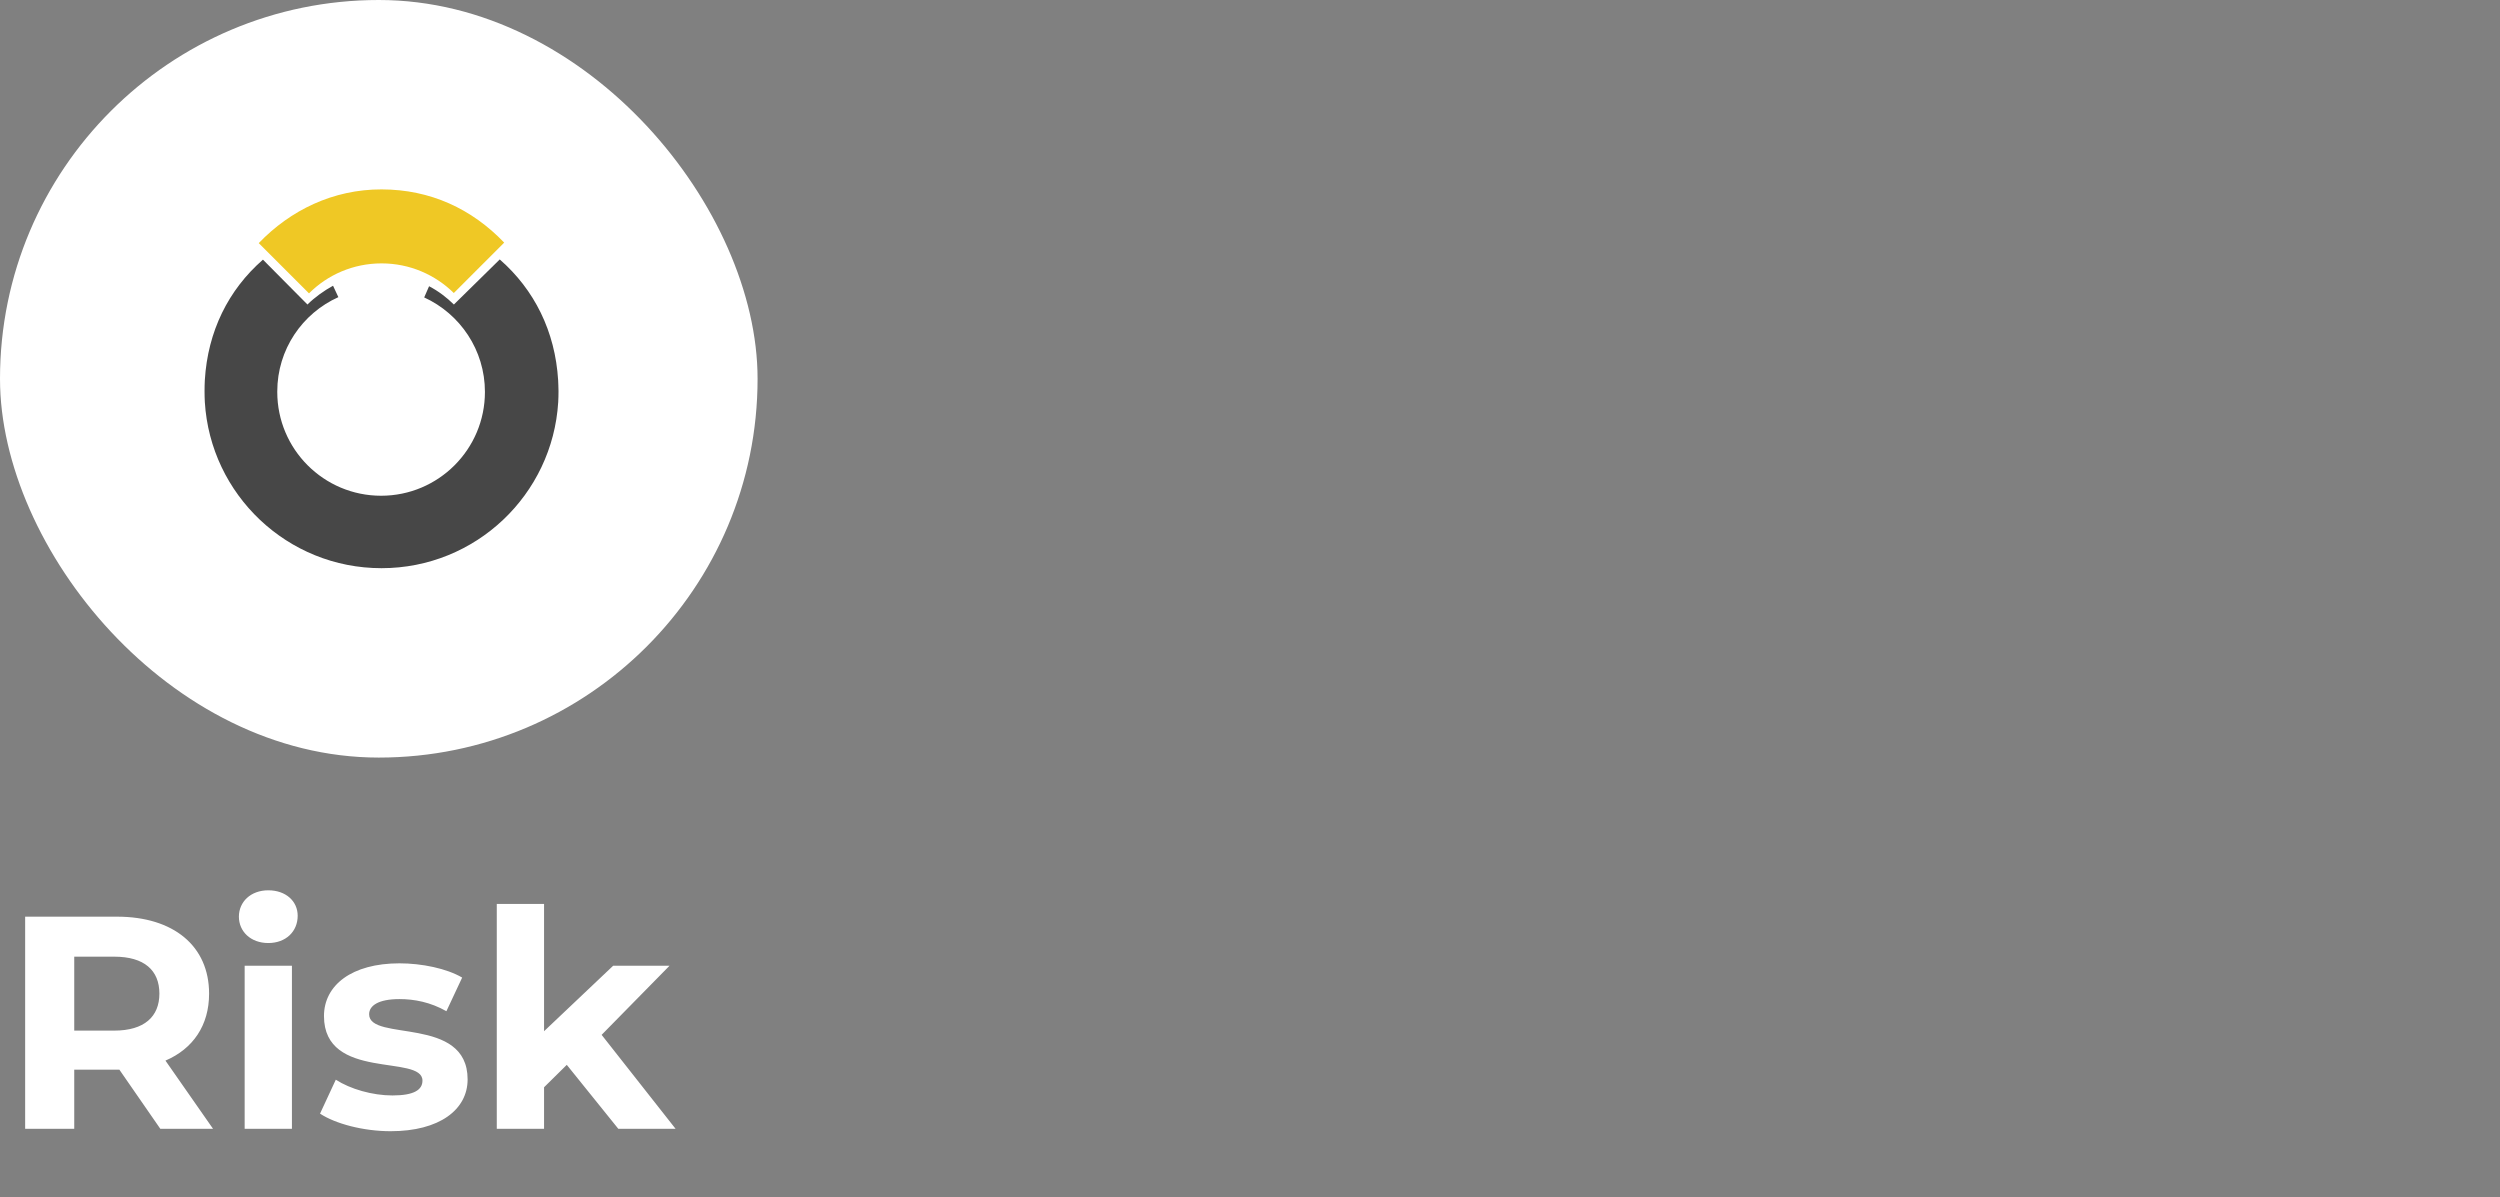
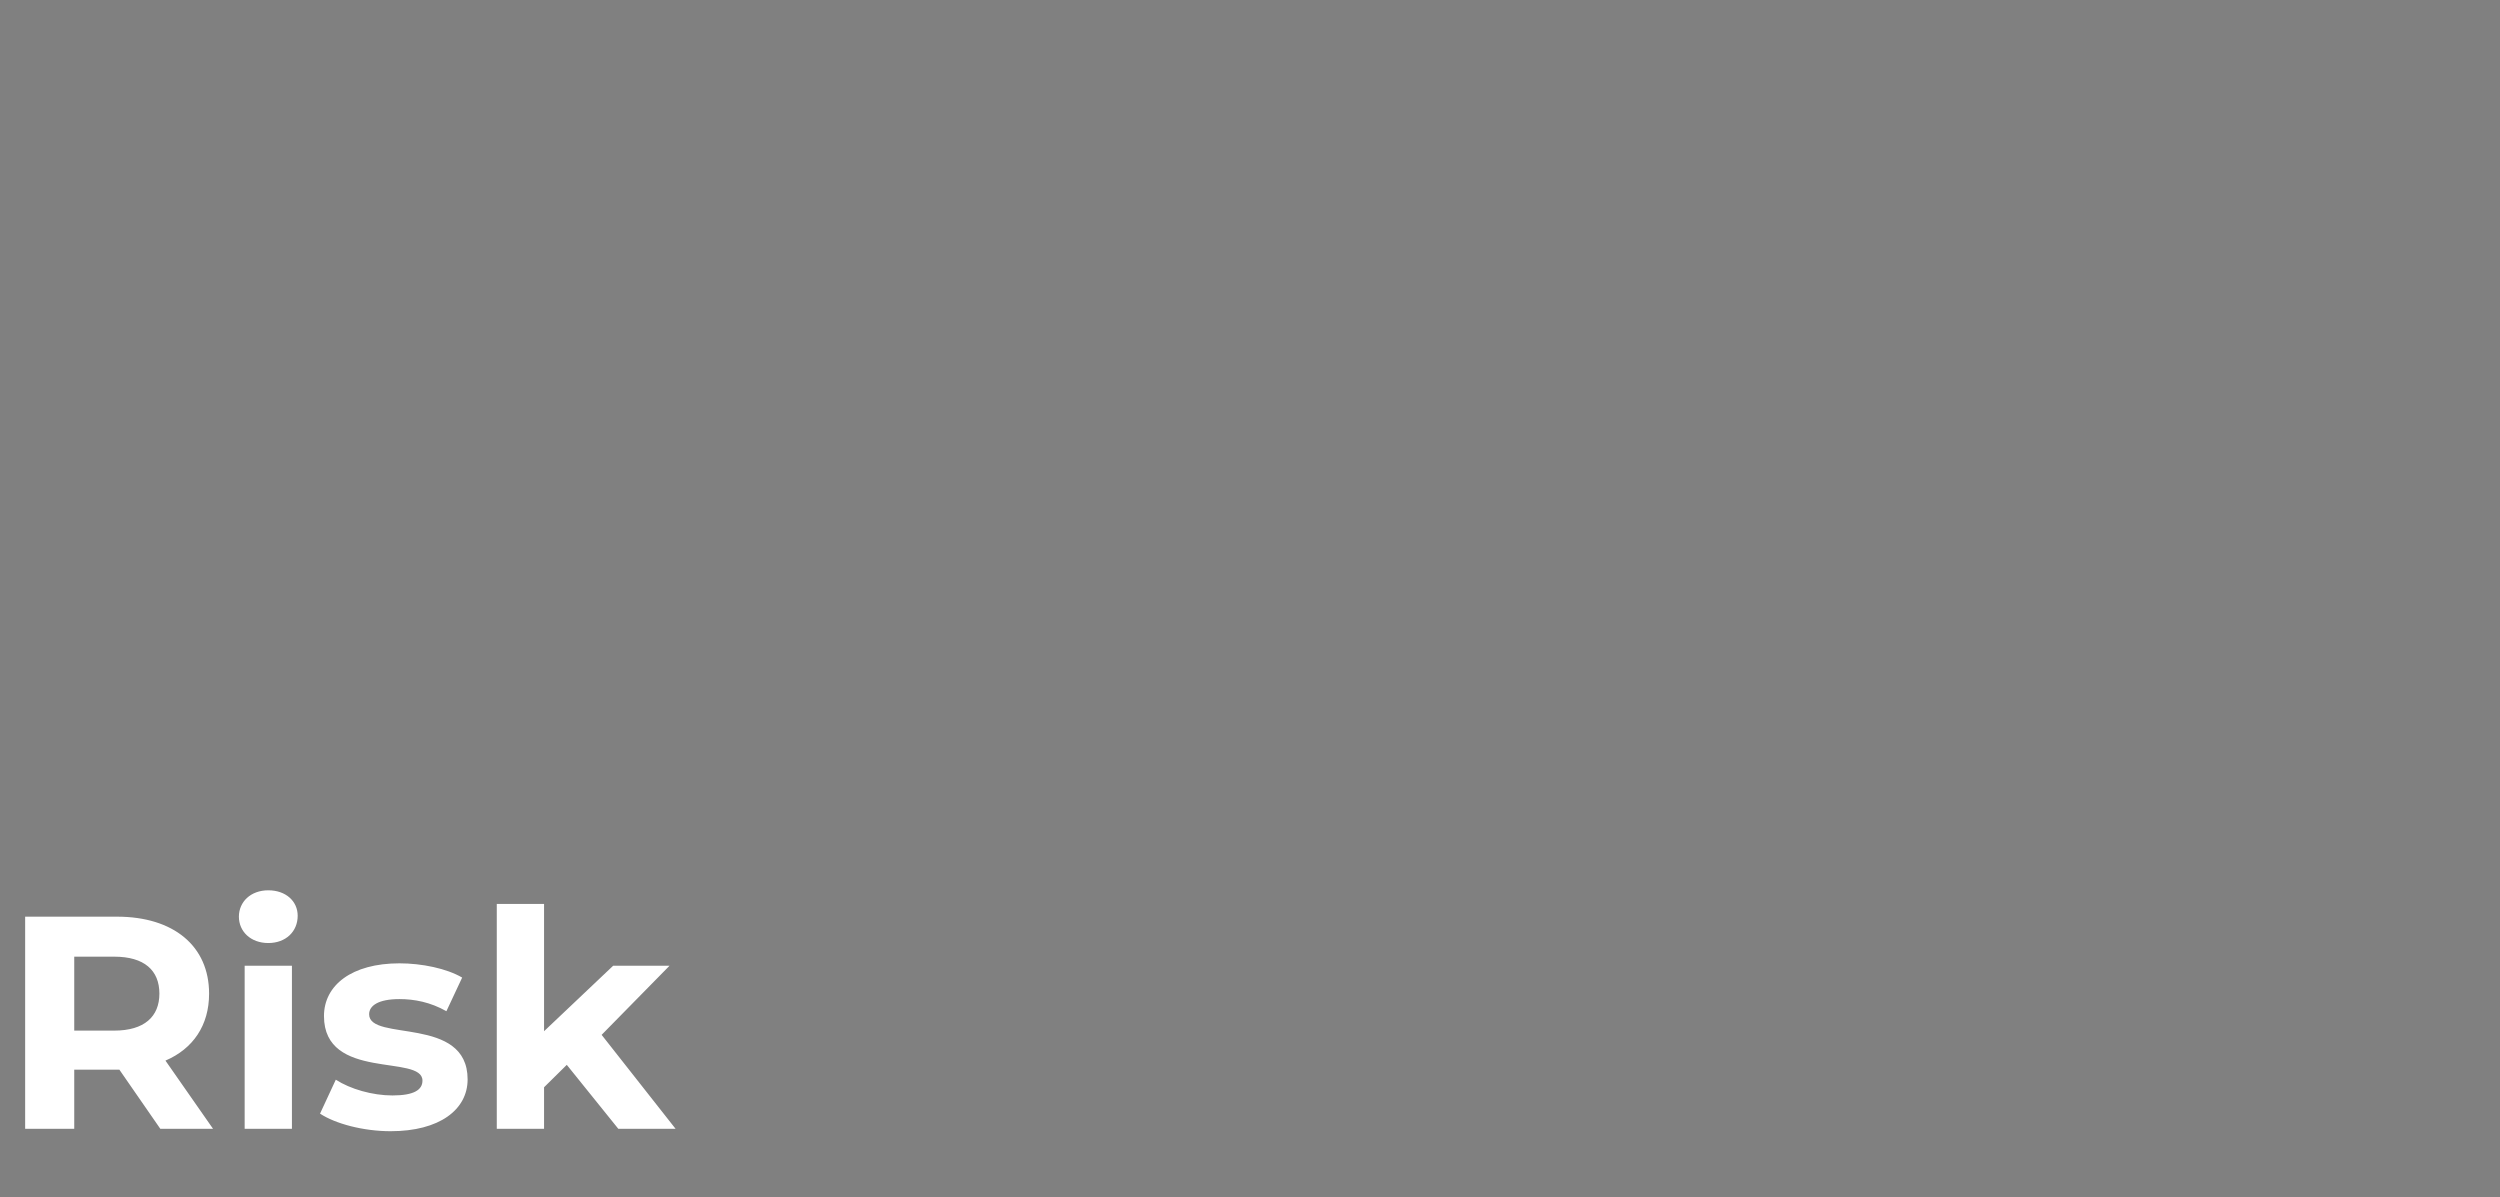
<svg xmlns="http://www.w3.org/2000/svg" width="330" height="158" viewBox="0 0 330 158" fill="none">
  <rect x="0" y="0" width="330" height="158" fill="#808080" stroke="none" />
  <path d="M28.12 149H21.16L15.76 141.2H15.44H9.8V149H3.32V121H15.44C22.92 121 27.6 124.88 27.6 131.16C27.6 135.36 25.48 138.44 21.84 140L28.12 149ZM21.04 131.16C21.04 128.08 19.04 126.28 15.08 126.28H9.8V136.04H15.08C19.04 136.04 21.04 134.2 21.04 131.16ZM35.414 124.48C33.094 124.48 31.534 122.96 31.534 121C31.534 119.04 33.094 117.52 35.414 117.52C37.734 117.52 39.294 118.96 39.294 120.88C39.294 122.96 37.734 124.48 35.414 124.48ZM32.294 149V127.48H38.534V149H32.294ZM51.565 149.32C47.925 149.32 44.245 148.32 42.245 147L44.325 142.52C46.245 143.76 49.165 144.6 51.805 144.6C54.685 144.6 55.765 143.84 55.765 142.64C55.765 139.12 42.765 142.72 42.765 134.12C42.765 130.04 46.445 127.16 52.725 127.16C55.685 127.16 58.965 127.84 61.005 129.04L58.925 133.48C56.805 132.28 54.685 131.88 52.725 131.88C49.925 131.88 48.725 132.76 48.725 133.88C48.725 137.56 61.725 134 61.725 142.48C61.725 146.48 58.005 149.32 51.565 149.32ZM81.615 149L74.815 140.56L71.815 143.52V149H65.575V119.32H71.815V136.12L80.935 127.48H88.375L79.415 136.6L89.175 149H81.615Z" fill="white" />
-   <rect width="100" height="100" rx="50" fill="white" />
-   <path d="M50.368 34.767C54.082 34.767 57.45 36.264 59.902 38.678L66.554 32.026C62.287 27.573 56.814 25.009 50.368 25C43.969 24.991 38.337 27.741 34.154 32.092L40.788 38.725C43.239 36.274 46.626 34.767 50.368 34.767Z" fill="#EFC825" />
-   <path d="M73.704 50.937C73.704 50.928 73.704 50.918 73.704 50.9C73.695 50.666 73.685 50.432 73.676 50.207V50.198C73.283 43.752 70.542 38.241 65.967 34.246L59.914 40.197C58.941 39.242 57.865 38.428 56.639 37.783L55.994 39.261C60.718 41.422 64.011 46.194 64.011 51.732C64.011 59.301 57.874 65.438 50.305 65.438C42.736 65.438 36.599 59.301 36.599 51.732C36.599 51.723 36.599 51.714 36.599 51.704C36.599 51.695 36.599 51.685 36.599 51.676C36.599 46.128 39.911 41.357 44.664 39.224L43.962 37.717C42.793 38.353 41.52 39.261 40.585 40.197L34.709 34.274C30.143 38.26 27.421 43.742 27.037 50.179V50.188C27.028 50.413 27.009 50.647 27.009 50.881C27.009 50.89 27.009 50.909 27.009 50.918C27 51.152 27 51.377 27 51.611V51.639C27 51.873 27.009 52.097 27.009 52.331C27.009 52.34 27.009 52.35 27.009 52.359C27.019 52.593 27.028 52.827 27.037 53.051V53.061C27.776 65.298 37.937 75 50.361 75C62.786 75 72.937 65.307 73.685 53.079C73.685 53.07 73.685 53.07 73.685 53.07C73.695 52.836 73.713 52.612 73.713 52.378C73.713 52.368 73.713 52.35 73.713 52.34C73.723 52.106 73.723 51.873 73.723 51.648V51.62C73.713 51.395 73.704 51.171 73.704 50.937Z" fill="#474747" />
</svg>